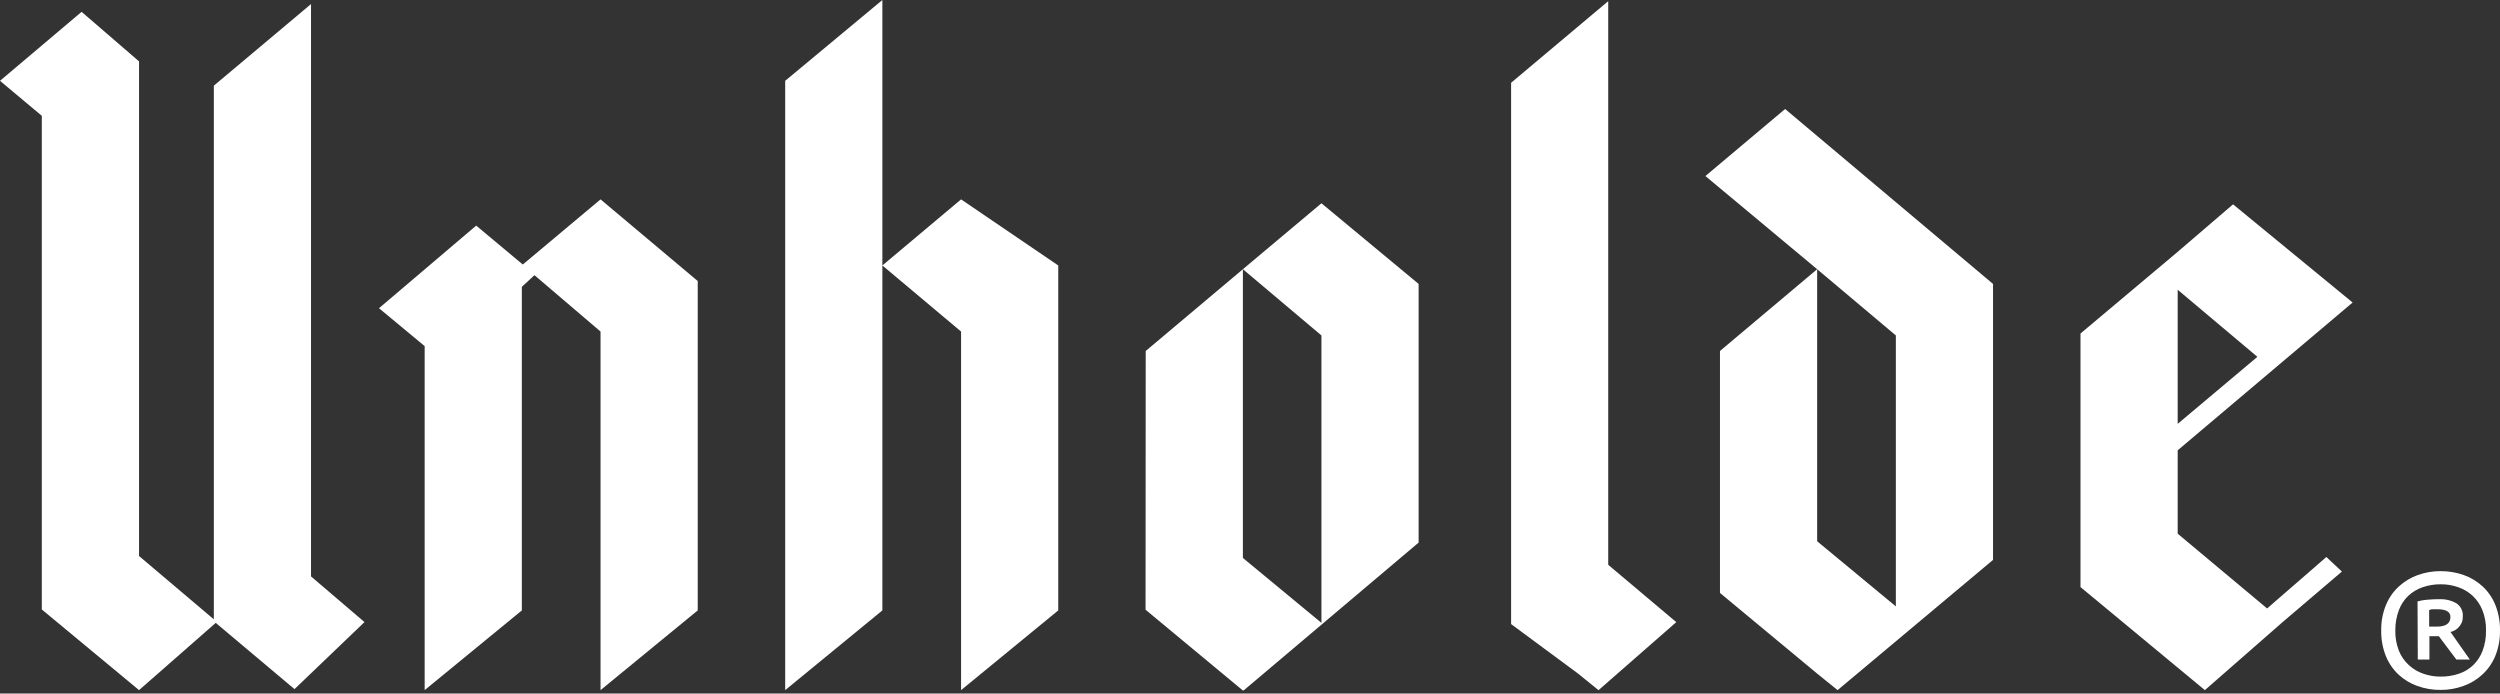
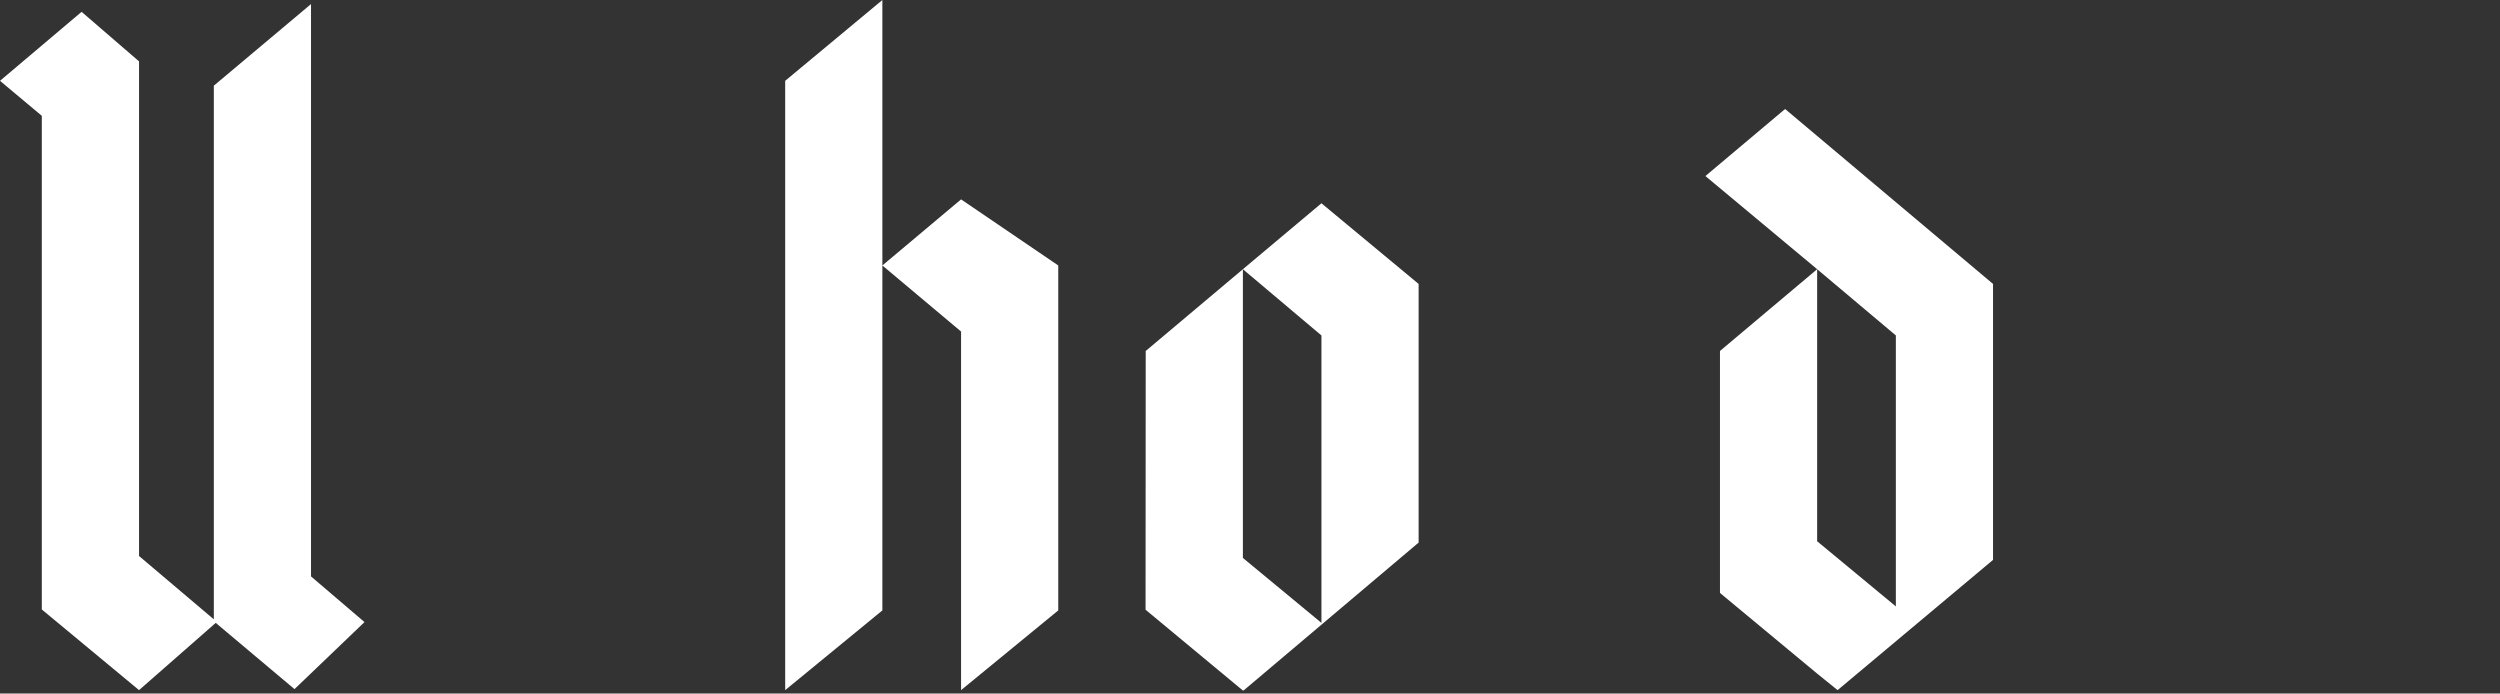
<svg xmlns="http://www.w3.org/2000/svg" width="465" height="129" viewBox="0 0 465 129" fill="none">
  <rect x="0" y="0" width="465" height="129" fill="#333333" stroke="none" />
  <path d="M15.179 2.199L25.861 11.418V103.415L39.773 115.197V15.935L57.849 0.756V107.214L67.794 115.707L54.776 128.176L40.127 115.854L25.861 128.363L7.776 113.361V21.541L0 15.032L15.179 2.199Z" fill="white" />
-   <path d="M88.57 41.963L97.239 49.199L111.701 37.083L129.777 52.272V113.537L111.701 128.363V61.668L99.409 51.182L97.062 53.352V113.537L78.987 128.363V64.378L70.494 57.328L88.57 41.963Z" fill="white" />
  <path d="M146.045 15.032L164.12 0V113.537L146.045 128.363V15.032ZM178.759 37.083L196.835 49.376V113.537L178.759 128.363V61.668L164.12 49.376L178.759 37.083Z" fill="white" />
  <path d="M213.103 65.281L231.178 50.073V103.778L245.788 115.854V62.394L231.178 50.073L245.788 37.81L263.863 52.812V100.921L231.326 128.412H231.149L213.074 113.41L213.103 65.281Z" fill="white" />
-   <path d="M281.065 15.395L299.13 0.216V105.054L311.786 115.717L297.323 128.372L293.534 125.299L281.065 116.08V15.395Z" fill="white" />
  <path d="M370.704 52.812V104.141L341.79 128.363L337.99 125.29L319.915 110.287V65.281L337.99 50.073L317.205 32.744L332.031 20.274L370.704 52.812ZM352.629 62.394L337.99 50.073V100.675L352.629 112.791V62.394Z" fill="white" />
-   <path d="M386.973 62.031L405.048 46.843L415.347 38.006L437.586 56.268L405.048 83.759V99.262L421.68 113.174L432.706 103.601L435.592 106.311L424.567 115.707L410.104 128.363L386.973 109.198V62.031ZM405.048 78.84L419.874 66.371L405.048 53.892V78.84Z" fill="white" />
-   <path d="M442.907 117.278C442.874 115.658 443.171 114.047 443.781 112.546C444.318 111.233 445.136 110.053 446.177 109.09C447.199 108.153 448.397 107.429 449.701 106.959C451.065 106.471 452.504 106.225 453.952 106.233C455.42 106.225 456.878 106.471 458.263 106.959C459.569 107.424 460.768 108.149 461.787 109.09C462.816 110.055 463.62 111.235 464.144 112.546C464.737 114.051 465.028 115.66 464.998 117.278C465.025 118.898 464.728 120.507 464.124 122.01C463.582 123.323 462.761 124.502 461.719 125.466C460.702 126.403 459.507 127.125 458.204 127.587C456.842 128.083 455.402 128.332 453.952 128.323C452.474 128.337 451.004 128.088 449.613 127.587C448.315 127.127 447.125 126.405 446.118 125.466C445.091 124.499 444.287 123.319 443.761 122.01C443.168 120.504 442.878 118.896 442.907 117.278ZM445.529 117.278C445.501 118.566 445.728 119.847 446.196 121.048C446.609 122.06 447.239 122.968 448.042 123.709C448.819 124.422 449.735 124.967 450.732 125.309C451.776 125.674 452.876 125.857 453.982 125.849C455.112 125.858 456.237 125.682 457.31 125.329C458.306 125.005 459.218 124.466 459.981 123.748C460.759 122.999 461.363 122.087 461.748 121.078C462.206 119.861 462.426 118.568 462.396 117.268C462.428 115.979 462.201 114.697 461.728 113.498C461.329 112.486 460.712 111.574 459.922 110.827C459.152 110.116 458.242 109.571 457.251 109.227C456.202 108.856 455.095 108.67 453.982 108.677C452.833 108.667 451.691 108.853 450.604 109.227C449.61 109.564 448.7 110.109 447.934 110.827C447.159 111.575 446.561 112.488 446.186 113.498C445.736 114.707 445.513 115.988 445.529 117.278ZM449.662 111.858C450.274 111.689 450.903 111.583 451.537 111.544C452.342 111.475 453.098 111.446 453.825 111.446C454.873 111.413 455.912 111.664 456.829 112.173C457.251 112.434 457.591 112.807 457.811 113.252C458.031 113.696 458.123 114.192 458.076 114.686C458.092 115.087 458.018 115.486 457.86 115.854C457.716 116.161 457.523 116.442 457.291 116.689C456.892 117.124 456.367 117.423 455.789 117.543L459.382 122.668H456.878L453.628 118.338H451.871V122.668H449.711L449.662 111.858ZM453.363 113.321C453.059 113.321 452.764 113.321 452.49 113.321C452.259 113.32 452.031 113.371 451.822 113.469V116.551H453.246C454.934 116.551 455.779 115.952 455.779 114.755C455.779 113.802 454.974 113.321 453.363 113.321Z" fill="white" />
</svg>